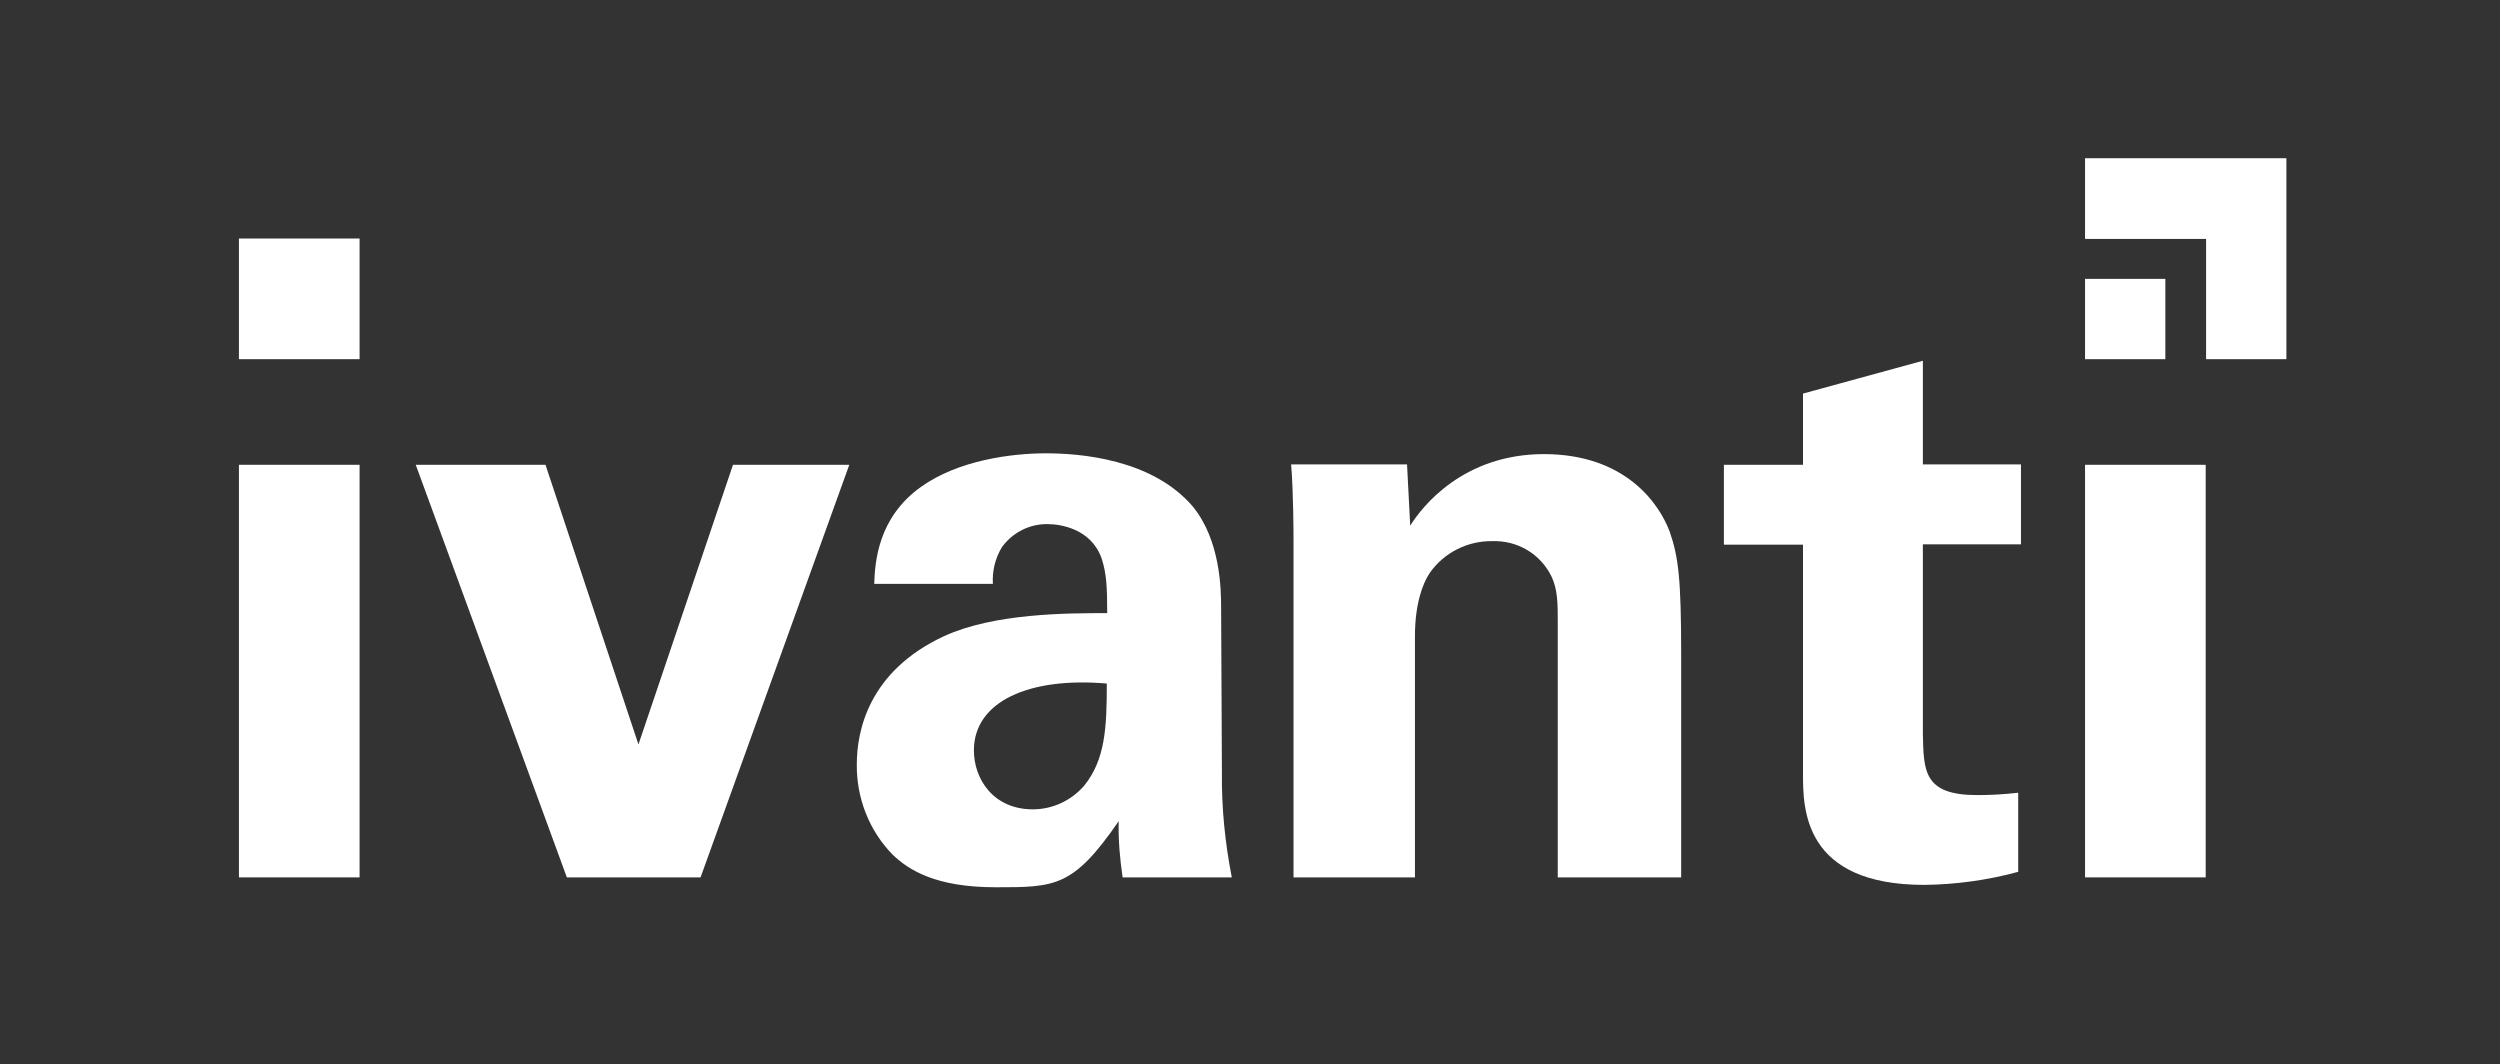
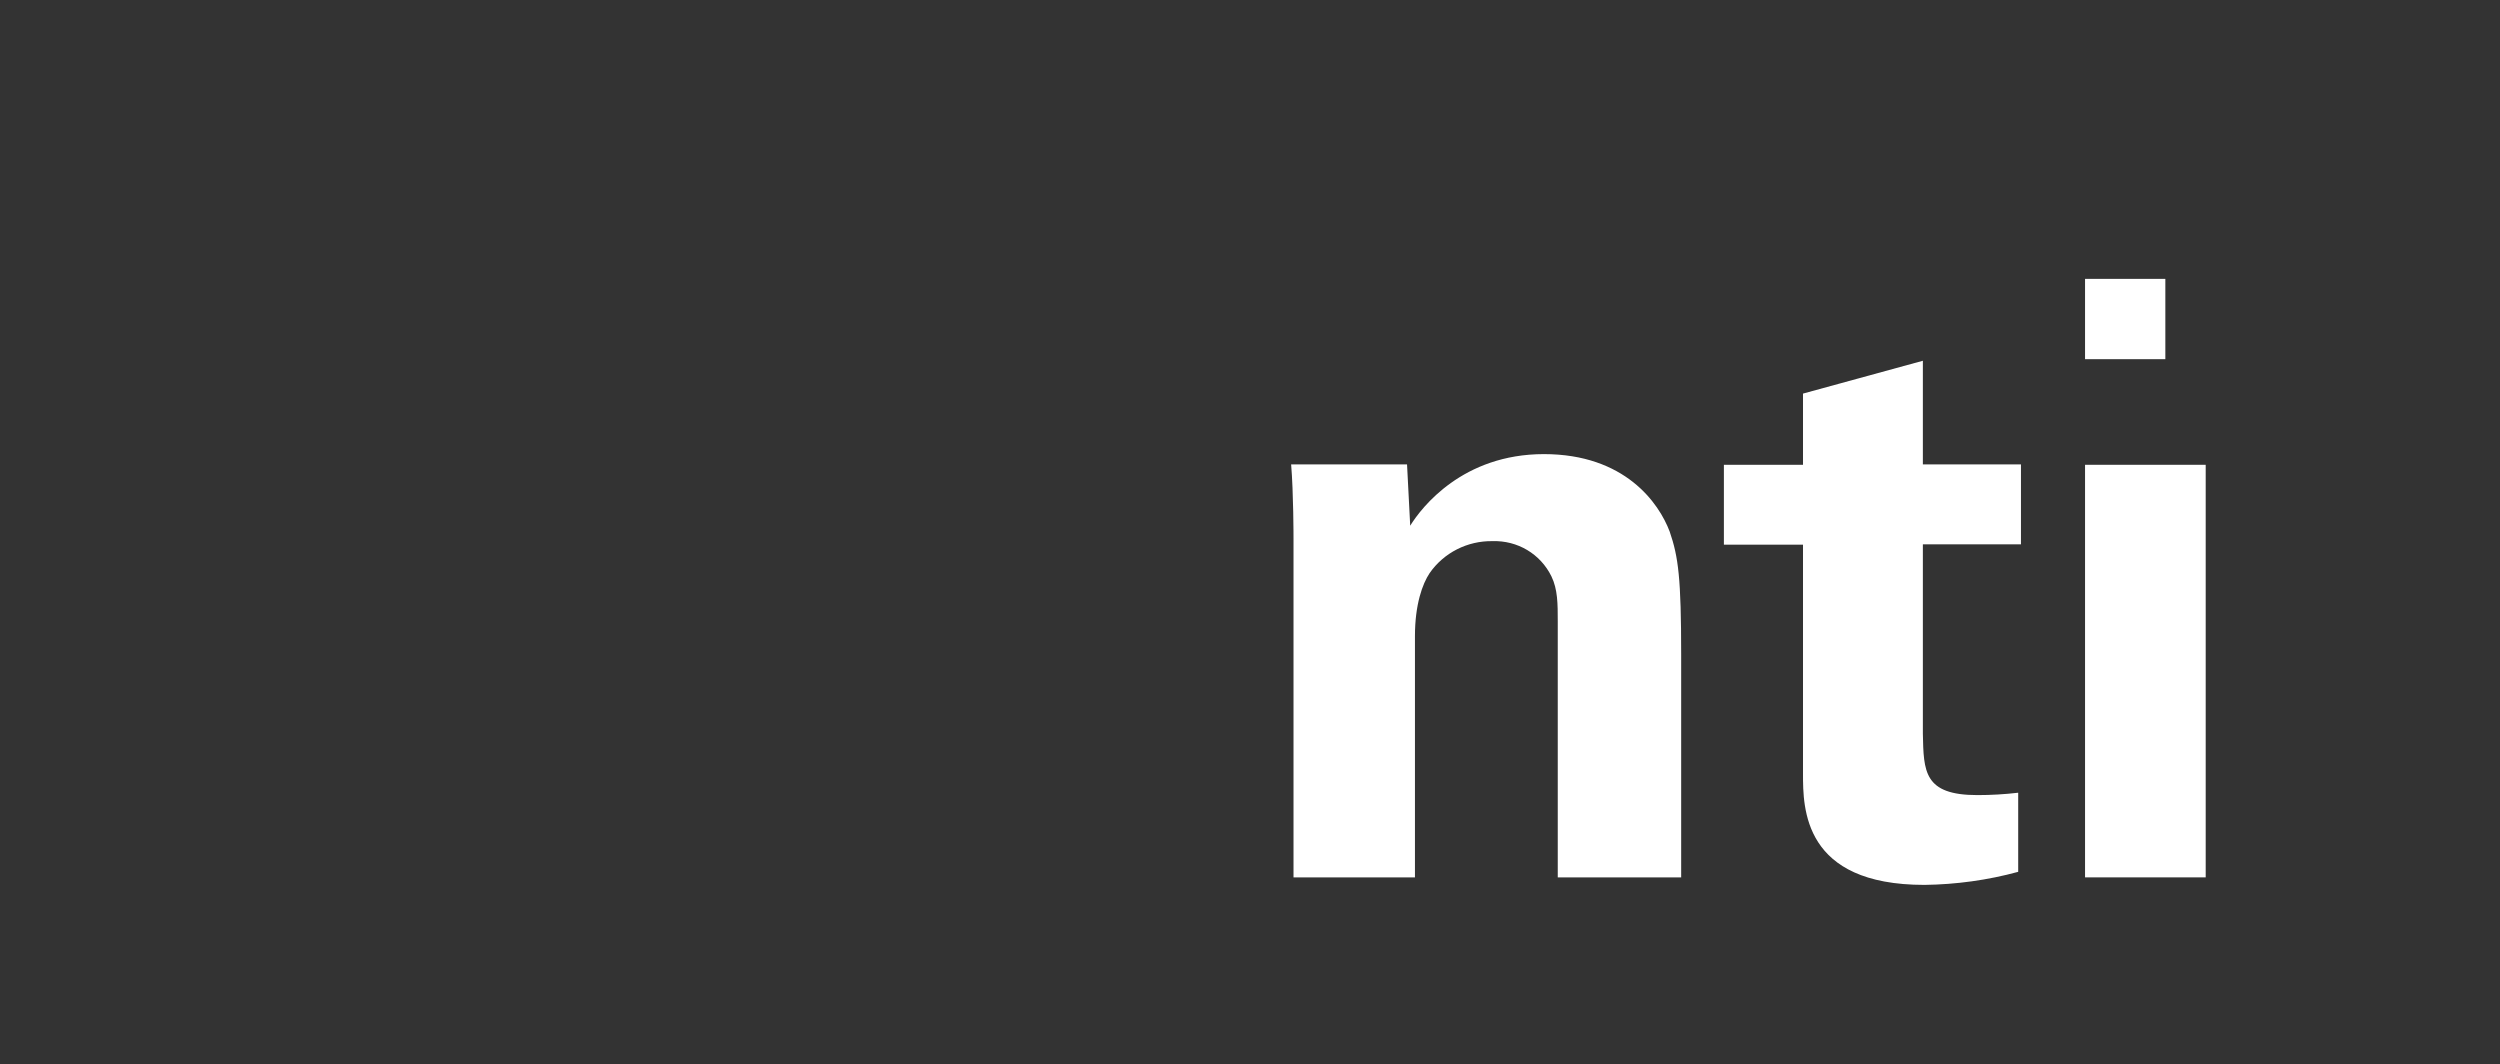
<svg xmlns="http://www.w3.org/2000/svg" id="Ivanti_logo" viewBox="0 0 632 269">
  <rect x="0" y="0" width="632" height="269" fill="#333333" stroke="none" />
  <defs>
    <style> .st0 { fill: #fff; } </style>
  </defs>
-   <path class="st0" d="M60.4,117.5h30.5v104.3h-30.5v-104.3Z" />
-   <path class="st0" d="M60.4,60.3h30.5v30.5h-30.5v-30.5Z" />
-   <path class="st0" d="M185.3,117.5l-23.9,70.7-23.5-70.7h-32.8l38.2,104.3h33.8l37.6-104.3h-29.4Z" />
-   <path class="st0" d="M308.7,153.6c0-4.7-.2-17.1-7.2-25.6-10.3-12-28.5-13.4-37.1-13.4s-22.1,1.7-31.6,8.5c-10.9,7.8-11.6,19-11.8,24.5h30c-.2-3.3.6-6.5,2.3-9.3,2.7-3.7,7-5.9,11.6-5.8,2.9,0,10.9,1,13.6,8.7,1.2,3.7,1.4,7,1.4,13.8-10.1,0-28.5,0-41.2,5.8-19.2,8.9-22.1,24.1-22.1,32.4-.1,8.5,3.1,16.8,9.1,22.9,4.1,3.9,10.9,8.2,26,8.2s19.6,0,31.1-16.7c-.1,4.8.3,9.5,1,14.2h27.6c-1.7-8.7-2.6-17.5-2.5-26.4l-.2-41.8ZM274.1,198.6c-3.3,3.8-8,6-13,6-10.1,0-14.9-7.8-14.9-14.9,0-12.4,14-18.6,33.6-16.9,0,11.2-.4,19.2-5.7,25.8h0Z" />
  <path class="st0" d="M422.1,134.4c-2.7-7.2-11.3-19.6-31.8-19.6s-30.9,13.4-33.8,18.1l-.8-15.5h-29.3c.6,7.2.6,18.4.6,18.8v85.6h30.7v-61c0-8,1.9-13.2,3.7-15.9,3.6-5.2,9.6-8.2,15.9-8.1,6.3-.2,12.1,3.2,14.9,8.9,1.6,3.3,1.6,7,1.6,11.3v64.8h31.2v-56.3c0-19.3-.7-24.7-2.9-31.1h0Z" />
  <path class="st0" d="M486.1,91.2l-30.3,8.3v18h-20v20.2h20v57.9c0,8.7,0,28.1,30.7,28.1,8-.1,16-1.2,23.7-3.3v-20c-3.4.4-6.9.6-10.3.6-13.6,0-13.6-6-13.8-15.5v-47.9h24.8v-20.2h-24.8v-26.2h0Z" />
  <path class="st0" d="M527.1,117.5h30.5v104.3h-30.5v-104.3Z" />
  <path class="st0" d="M527.1,70.5h20.3v20.3h-20.3v-20.3Z" />
-   <path class="st0" d="M557.7,60.3v30.5h20.3v-50.8h-50.9v20.4h30.6Z" />
</svg>